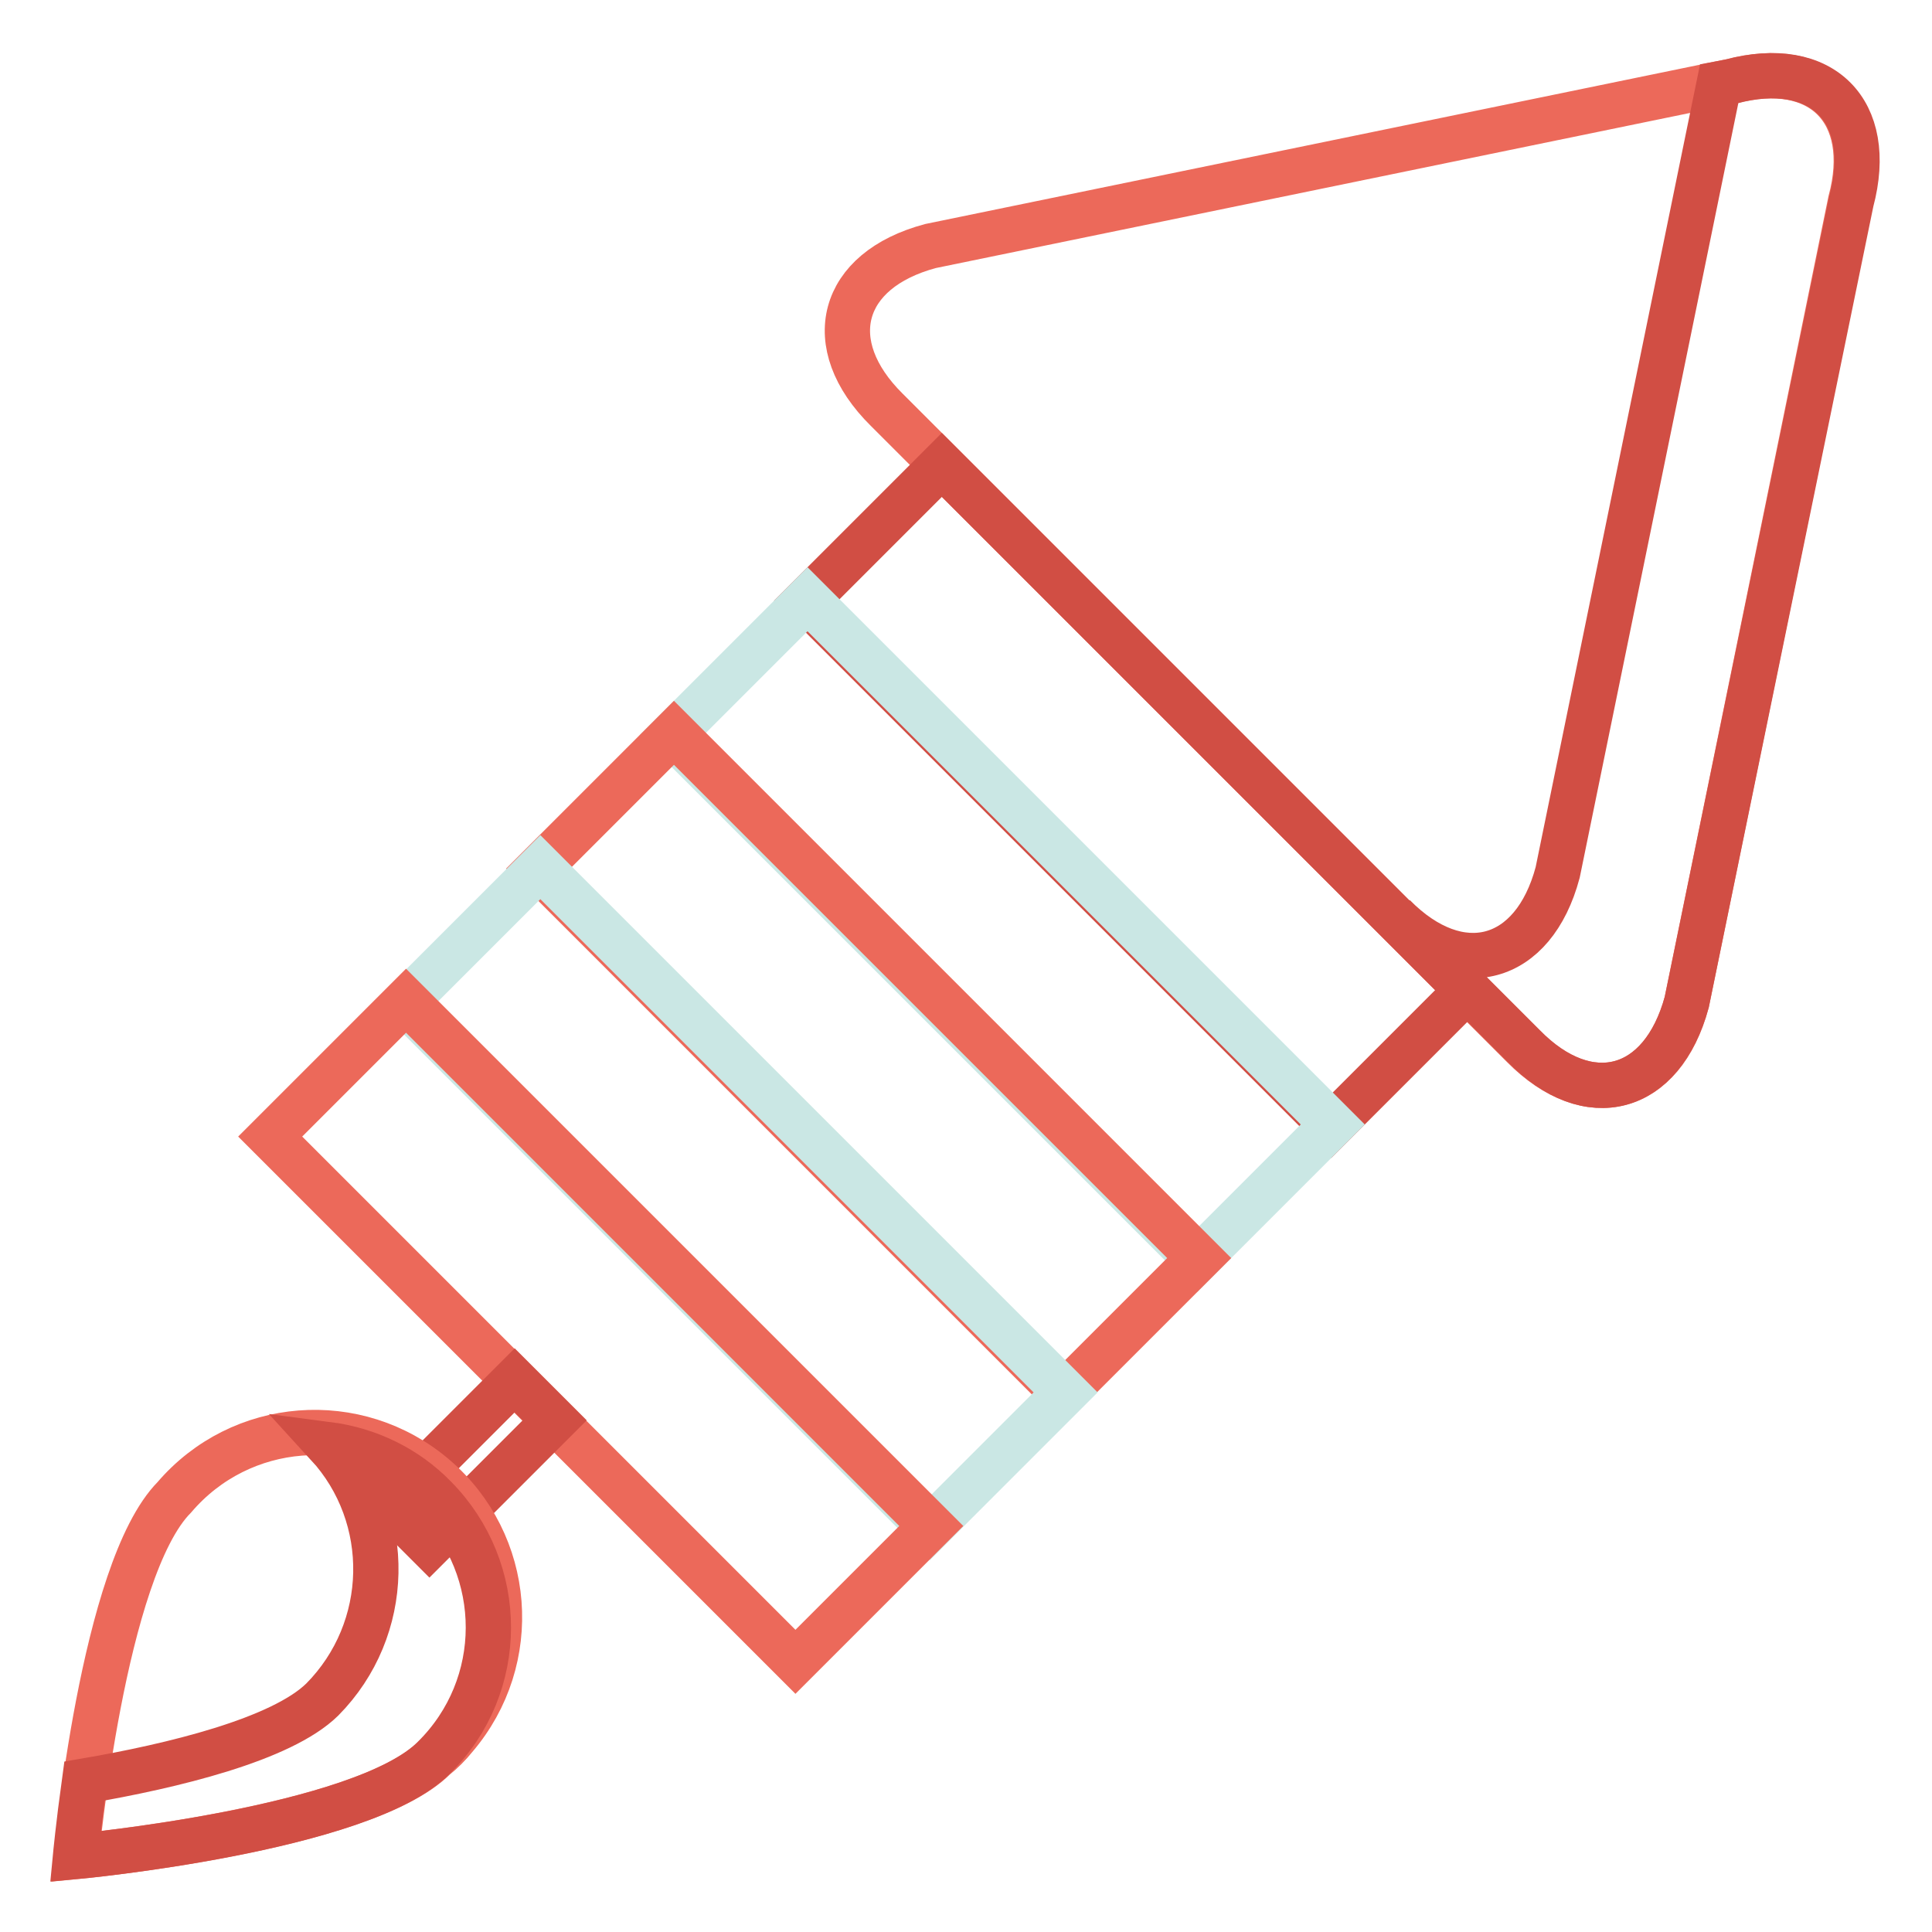
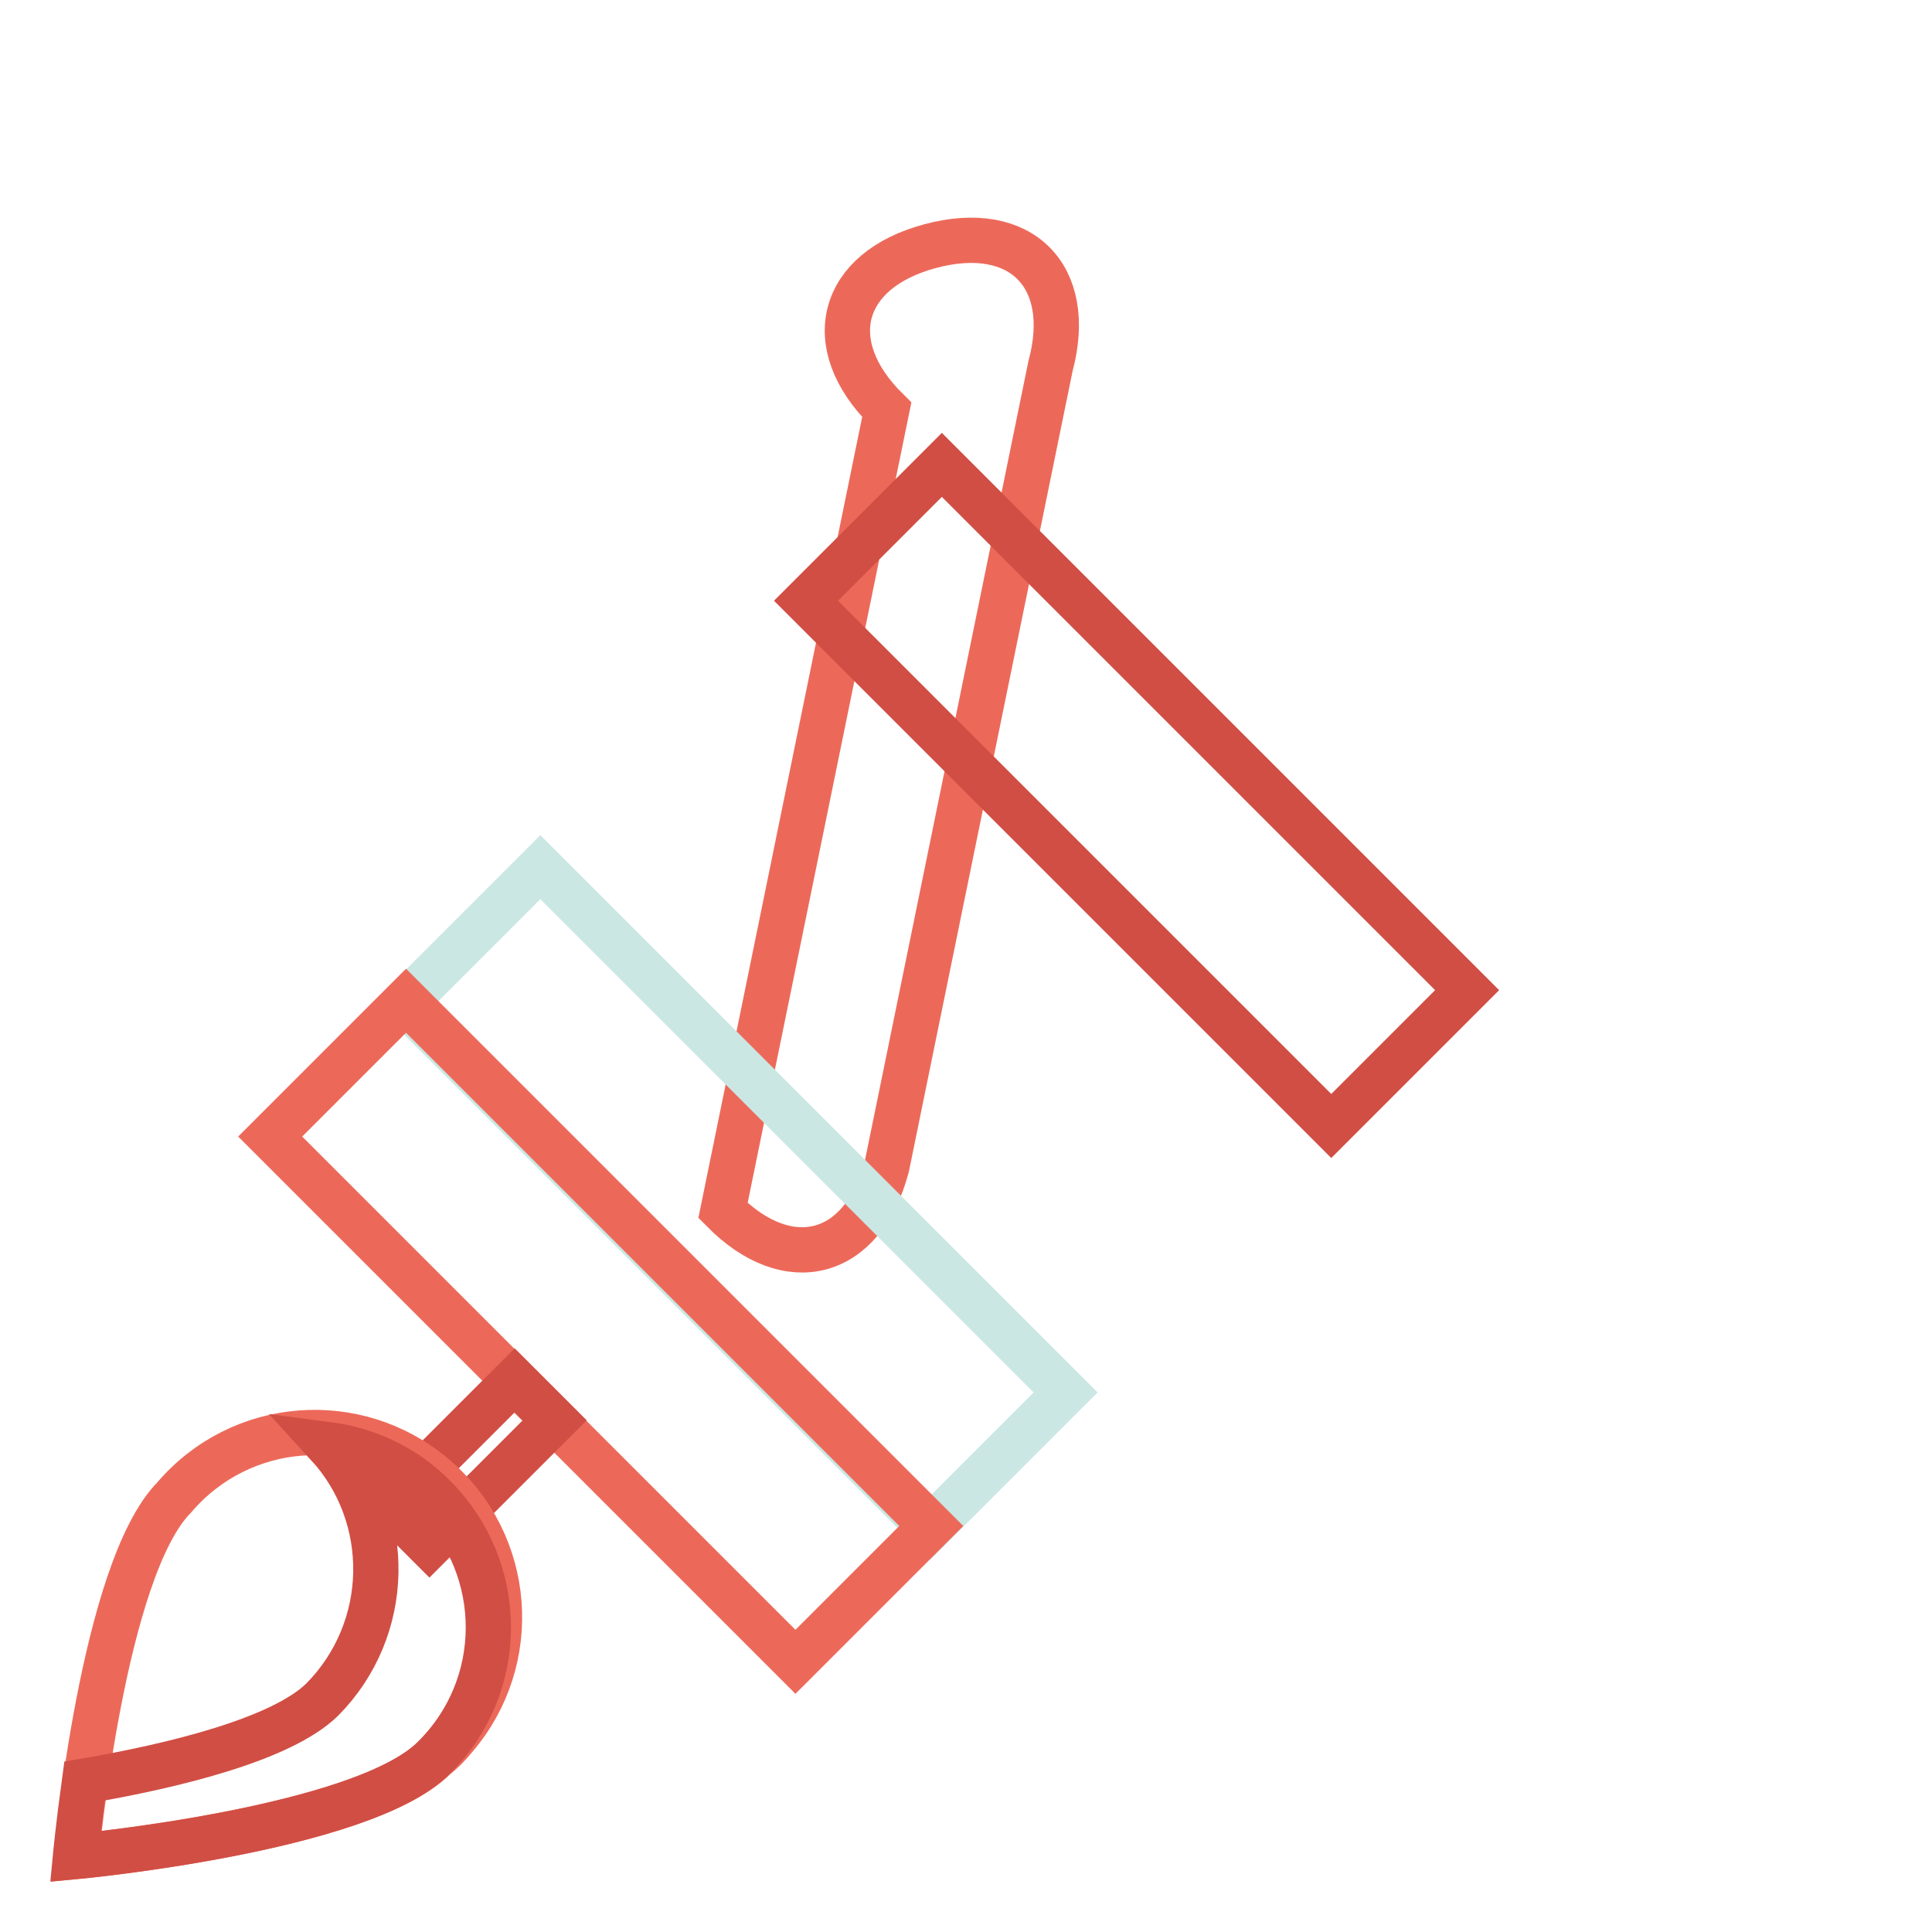
<svg xmlns="http://www.w3.org/2000/svg" version="1.1" x="0px" y="0px" viewBox="0 0 256 256" enable-background="new 0 0 256 256" xml:space="preserve">
  <g>
-     <path stroke-width="6" fill-opacity="0" stroke="#ec695a" d="M117.5,54.3c-8.8-8.7-6.2-18.5,5.8-21.7l106-21.8c12-3.2,19.1,4,15.9,15.9l-21.7,106.1 c-3.2,12-13,14.6-21.7,5.8L117.5,54.3z" />
-     <path stroke-width="6" fill-opacity="0" stroke="#d14e44" d="M223.5,132.8l21.8-106.1c3.2-12-3.9-19.1-15.9-15.9l-1.6,0.3l-21.4,104.5c-3.2,12-13,14.6-21.7,5.8 l17.2,17.2C210.5,147.4,220.2,144.8,223.5,132.8L223.5,132.8z" />
+     <path stroke-width="6" fill-opacity="0" stroke="#ec695a" d="M117.5,54.3c-8.8-8.7-6.2-18.5,5.8-21.7c12-3.2,19.1,4,15.9,15.9l-21.7,106.1 c-3.2,12-13,14.6-21.7,5.8L117.5,54.3z" />
    <path stroke-width="6" fill-opacity="0" stroke="#d14e44" d="M106.8,79.6l18-18l69.6,69.6l-18,18L106.8,79.6z" />
-     <path stroke-width="6" fill-opacity="0" stroke="#cae7e4" d="M89,97.4l18-18l69.6,69.6l-18,18L89,97.4z" />
-     <path stroke-width="6" fill-opacity="0" stroke="#ec695a" d="M71.3,115.1l18-18l69.6,69.6l-18,18L71.3,115.1z" />
    <path stroke-width="6" fill-opacity="0" stroke="#cae7e4" d="M53.6,132.9l18-18l69.6,69.6l-18,18L53.6,132.9z" />
    <path stroke-width="6" fill-opacity="0" stroke="#ec695a" d="M35.8,150.6l18-18l69.6,69.6l-18,18L35.8,150.6z" />
    <path stroke-width="6" fill-opacity="0" stroke="#d14e44" d="M51.6,199.5l16.6-16.6l5.3,5.3l-16.6,16.6L51.6,199.5z" />
    <path stroke-width="6" fill-opacity="0" stroke="#ec695a" d="M57.6,232.9c-9.5,9.5-47.5,13.1-47.5,13.1s3.5-38,13-47.6c8.8-10.3,24.2-11.5,34.5-2.7 c10.3,8.8,11.5,24.2,2.7,34.5C59.5,231.2,58.6,232.1,57.6,232.9L57.6,232.9z" />
    <path stroke-width="6" fill-opacity="0" stroke="#d14e44" d="M57.6,198.4c-3.8-3.9-8.8-6.3-14.2-7c8.8,9.6,8.5,24.5-0.7,33.8c-5.4,5.3-19.8,8.8-31.5,10.8 c-0.8,5.8-1.2,10-1.2,10s38-3.5,47.5-13.1C67.1,223.4,67.1,208,57.6,198.4z" />
  </g>
</svg>